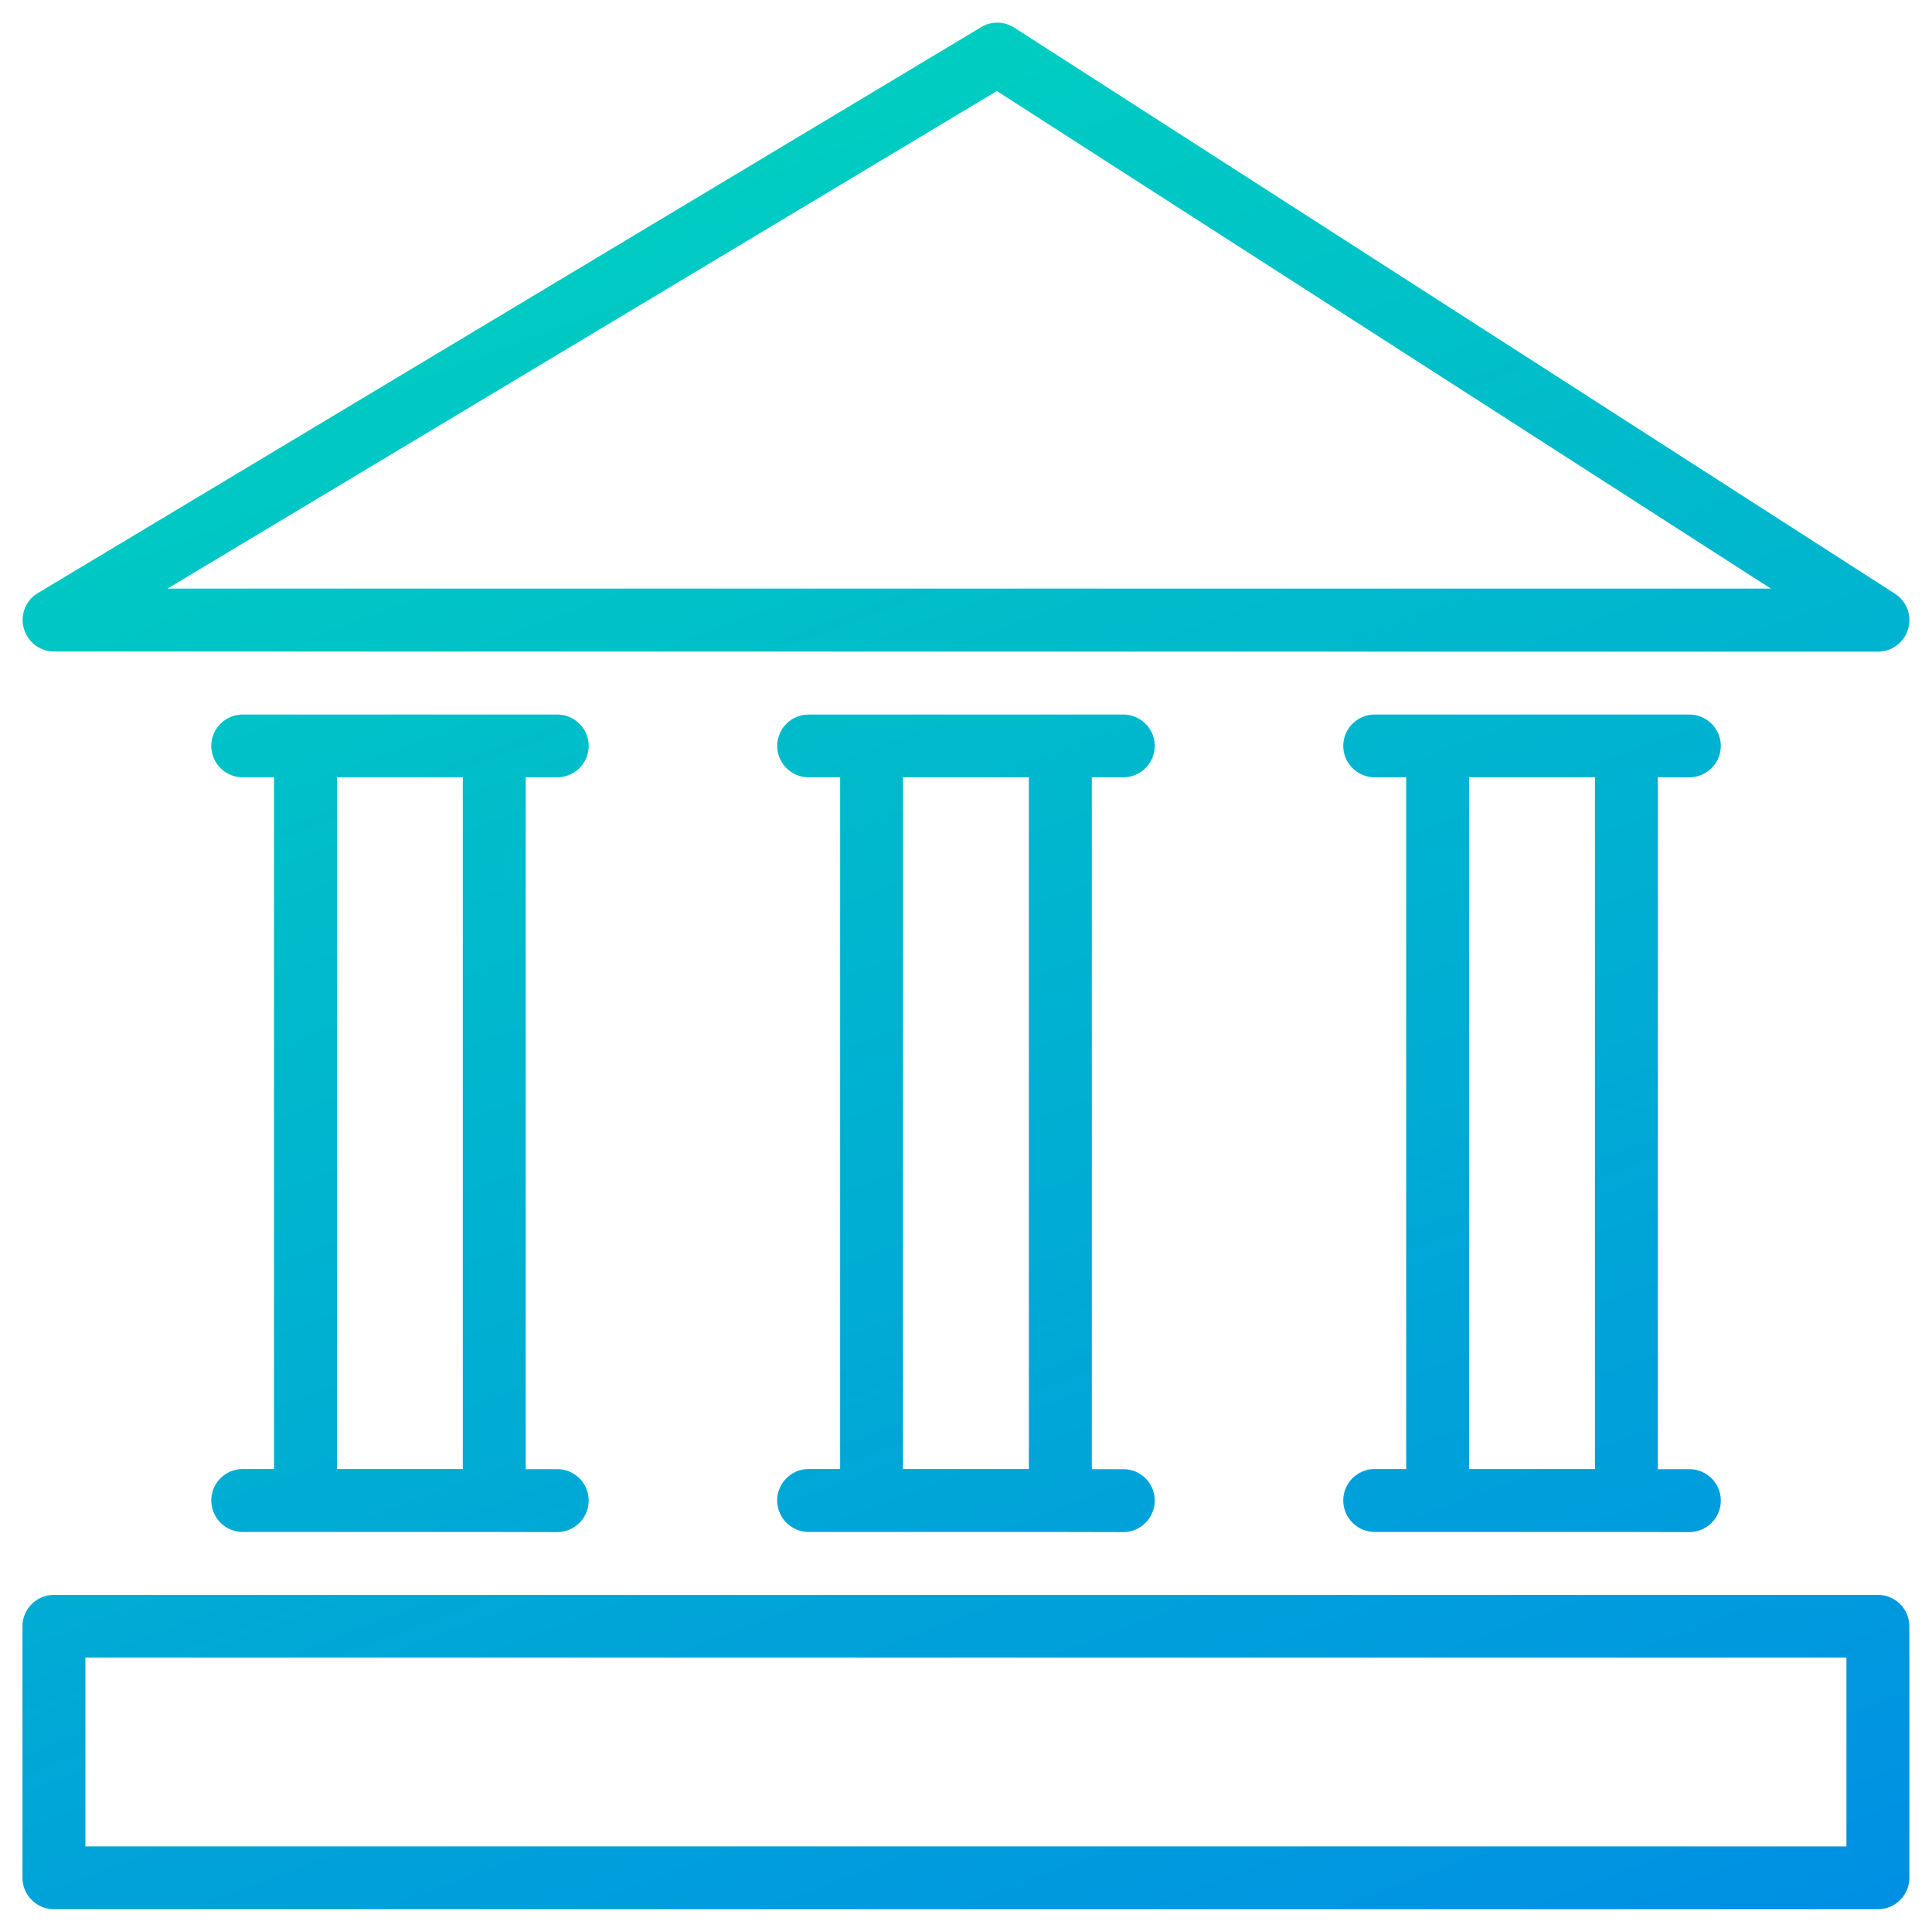
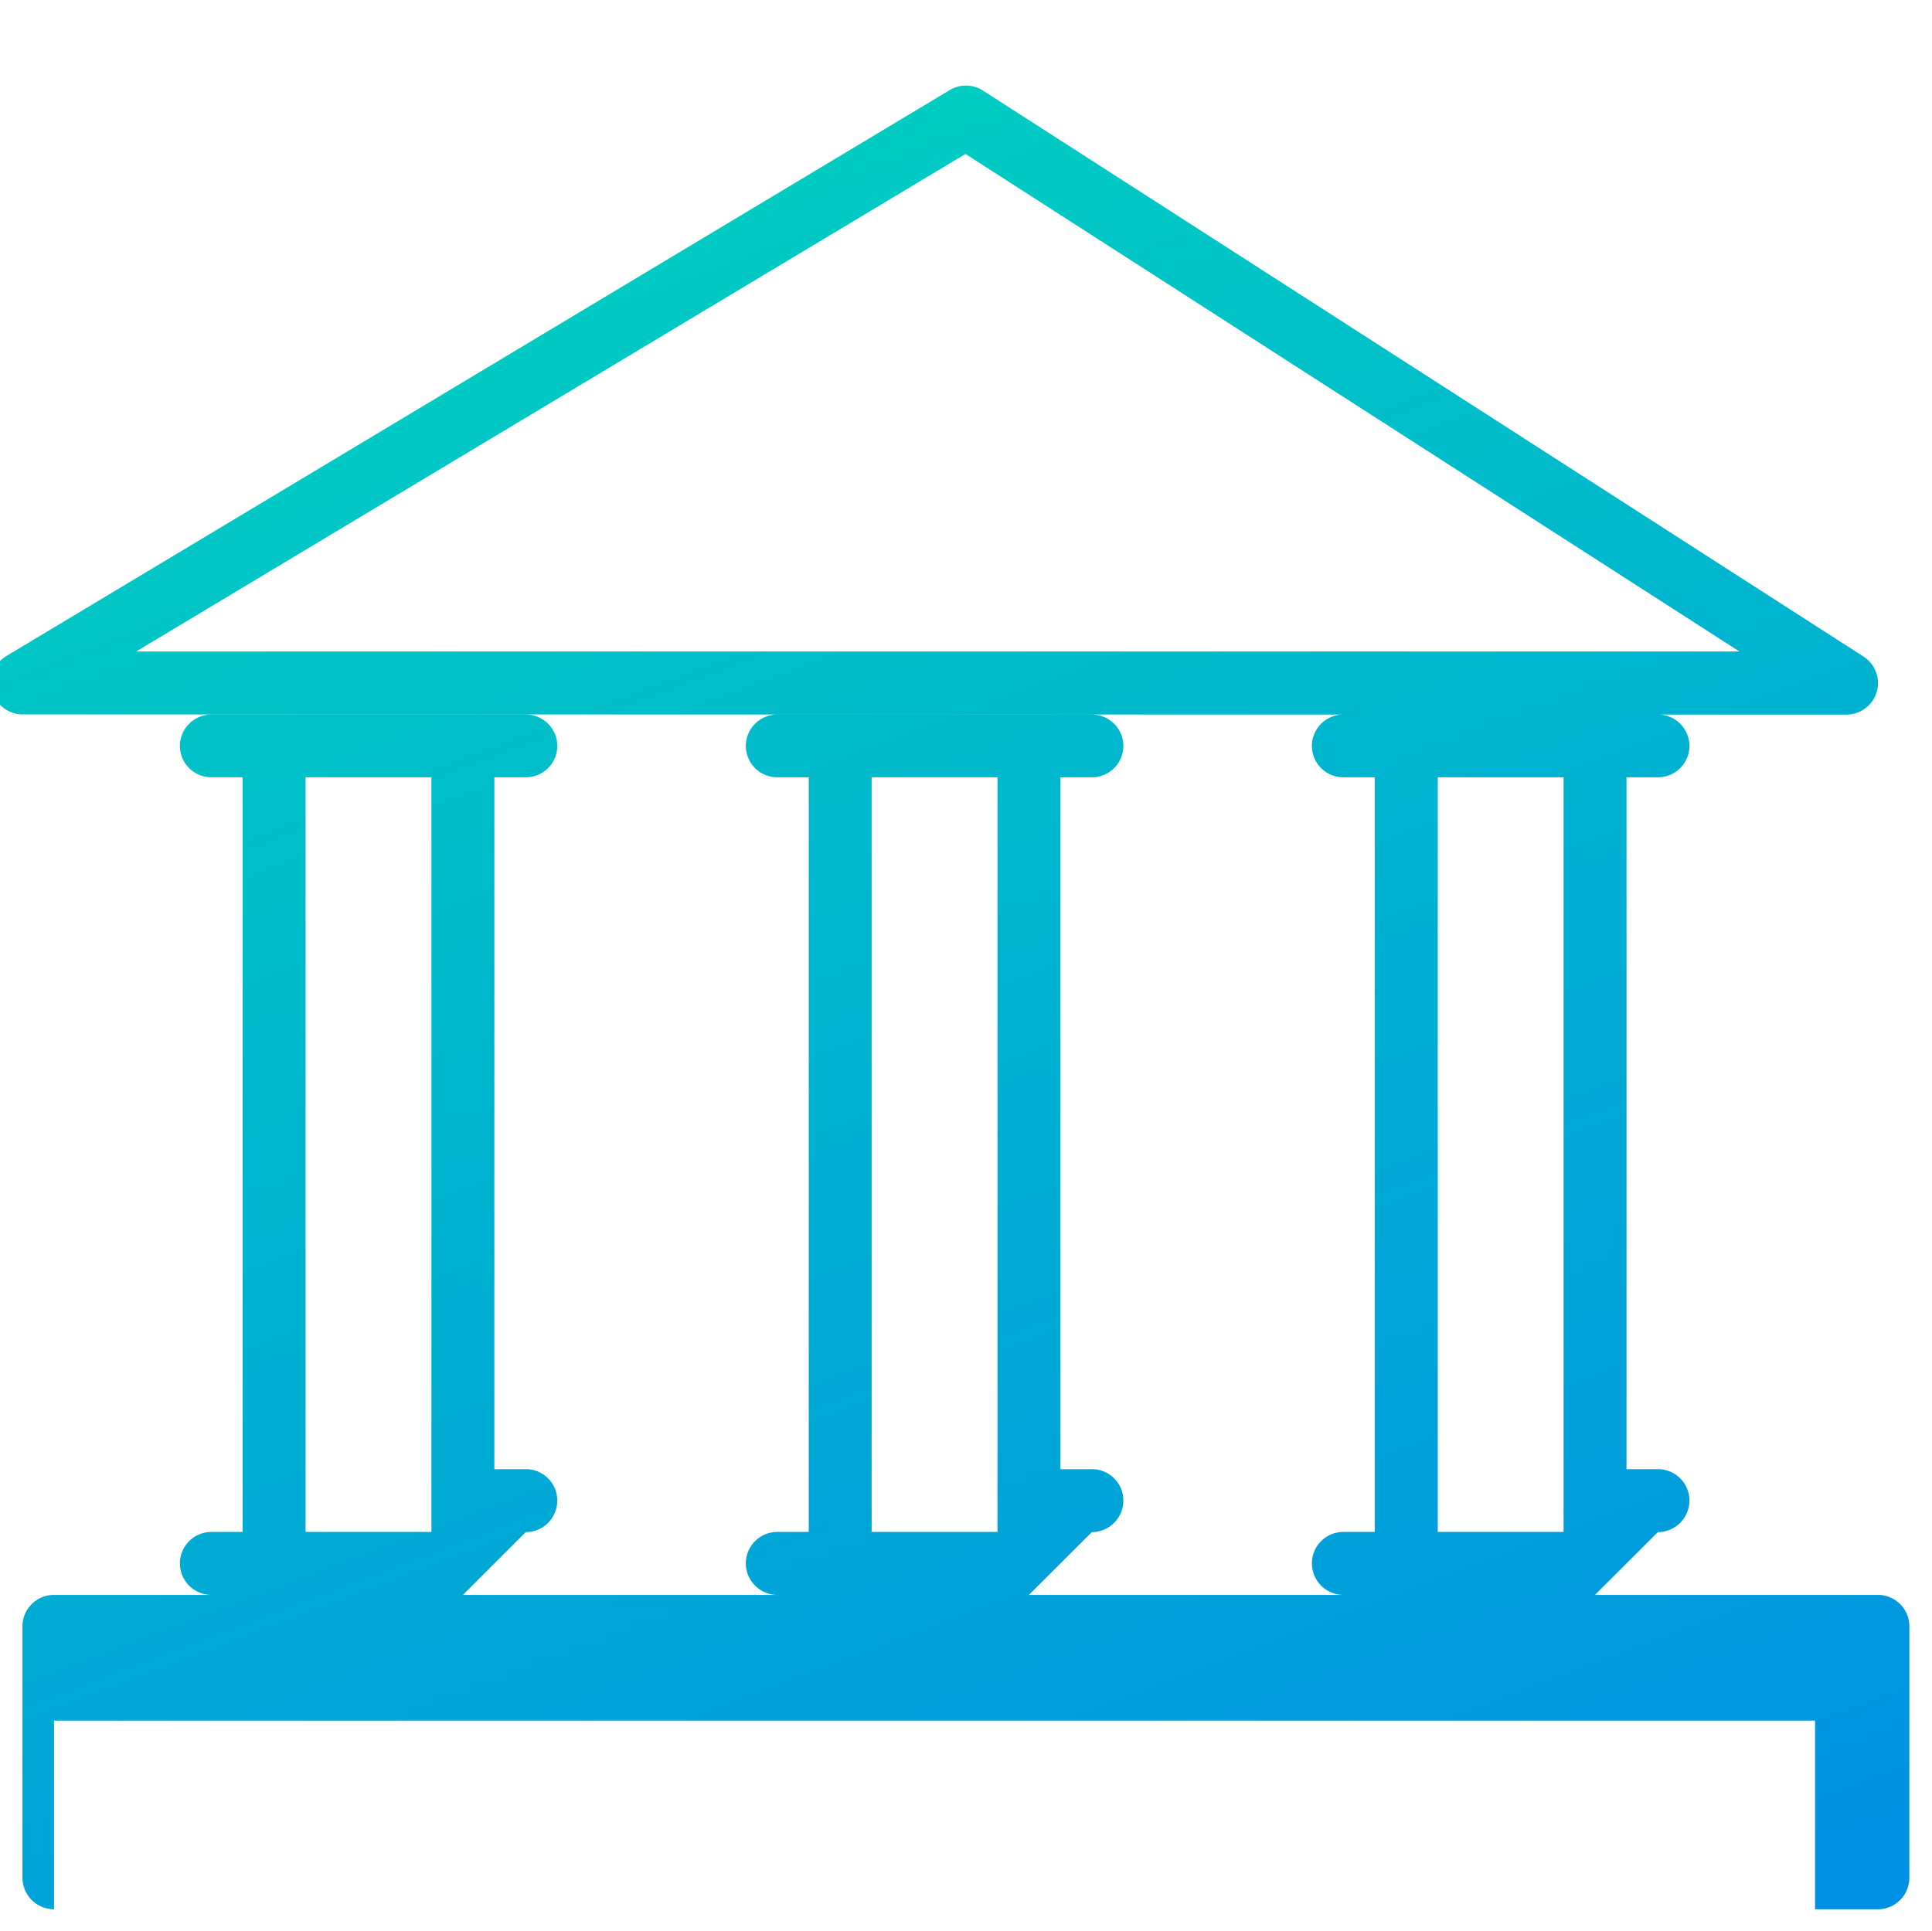
<svg xmlns="http://www.w3.org/2000/svg" width="44.029" height="44.016" viewBox="0 0 44.029 44.016">
  <defs>
    <linearGradient id="a" x1="0.271" x2="1.113" y2="1" gradientUnits="objectBoundingBox">
      <stop offset="0" stop-color="#00daba" />
      <stop offset="1" stop-color="#0062fd" />
    </linearGradient>
  </defs>
-   <path d="M-7270.282,14464a.72.72,0,0,1-.719-.719v-5.731a.717.717,0,0,1,.719-.715h41.567a.716.716,0,0,1,.715.715v5.731a.719.719,0,0,1-.715.719Zm.715-1.434h40.133v-4.3h-40.133Zm35.117-7.165h-5.732a.721.721,0,0,1-.719-.719.717.717,0,0,1,.719-.716h.715V14438.2h-.715a.717.717,0,0,1-.719-.715.717.717,0,0,1,.719-.715h7.166a.717.717,0,0,1,.719.715.717.717,0,0,1-.719.715h-.715v15.769h.715a.717.717,0,0,1,.719.716.721.721,0,0,1-.719.719Zm-3.583-1.435h2.868V14438.2h-2.868Zm-9.318,1.435h-5.731a.72.72,0,0,1-.719-.719.717.717,0,0,1,.719-.716h.715V14438.2h-.715a.717.717,0,0,1-.719-.715.717.717,0,0,1,.719-.715h7.166a.717.717,0,0,1,.719.715.717.717,0,0,1-.719.715h-.715v15.769h.715a.717.717,0,0,1,.719.716.721.721,0,0,1-.719.719Zm-3.583-1.435h2.868V14438.2h-2.868Zm-9.314,1.435h-5.735a.72.72,0,0,1-.715-.719.717.717,0,0,1,.715-.716h.715V14438.2h-.715a.717.717,0,0,1-.715-.715.717.717,0,0,1,.715-.715h7.166a.715.715,0,0,1,.719.715.715.715,0,0,1-.719.715h-.715v15.769h.715a.715.715,0,0,1,.719.716.718.718,0,0,1-.719.719Zm-3.586-1.435h2.868V14438.2h-2.868Zm-6.447-18.633a.716.716,0,0,1-.689-.526.714.714,0,0,1,.319-.806l21.5-12.9a.716.716,0,0,1,.755.014l20.067,12.9a.718.718,0,0,1,.3.807.719.719,0,0,1-.686.515Zm2.585-1.434h36.539l-17.638-11.34Z" transform="translate(7271.513 -14420.484)" stroke="rgba(0,0,0,0)" stroke-miterlimit="10" stroke-width="1" fill="url(#a)" />
+   <path d="M-7270.282,14464a.72.72,0,0,1-.719-.719v-5.731a.717.717,0,0,1,.719-.715h41.567a.716.716,0,0,1,.715.715v5.731a.719.719,0,0,1-.715.719Zh40.133v-4.3h-40.133Zm35.117-7.165h-5.732a.721.721,0,0,1-.719-.719.717.717,0,0,1,.719-.716h.715V14438.2h-.715a.717.717,0,0,1-.719-.715.717.717,0,0,1,.719-.715h7.166a.717.717,0,0,1,.719.715.717.717,0,0,1-.719.715h-.715v15.769h.715a.717.717,0,0,1,.719.716.721.721,0,0,1-.719.719Zm-3.583-1.435h2.868V14438.2h-2.868Zm-9.318,1.435h-5.731a.72.72,0,0,1-.719-.719.717.717,0,0,1,.719-.716h.715V14438.2h-.715a.717.717,0,0,1-.719-.715.717.717,0,0,1,.719-.715h7.166a.717.717,0,0,1,.719.715.717.717,0,0,1-.719.715h-.715v15.769h.715a.717.717,0,0,1,.719.716.721.721,0,0,1-.719.719Zm-3.583-1.435h2.868V14438.2h-2.868Zm-9.314,1.435h-5.735a.72.72,0,0,1-.715-.719.717.717,0,0,1,.715-.716h.715V14438.2h-.715a.717.717,0,0,1-.715-.715.717.717,0,0,1,.715-.715h7.166a.715.715,0,0,1,.719.715.715.715,0,0,1-.719.715h-.715v15.769h.715a.715.715,0,0,1,.719.716.718.718,0,0,1-.719.719Zm-3.586-1.435h2.868V14438.2h-2.868Zm-6.447-18.633a.716.716,0,0,1-.689-.526.714.714,0,0,1,.319-.806l21.5-12.9a.716.716,0,0,1,.755.014l20.067,12.9a.718.718,0,0,1,.3.807.719.719,0,0,1-.686.515Zm2.585-1.434h36.539l-17.638-11.34Z" transform="translate(7271.513 -14420.484)" stroke="rgba(0,0,0,0)" stroke-miterlimit="10" stroke-width="1" fill="url(#a)" />
</svg>